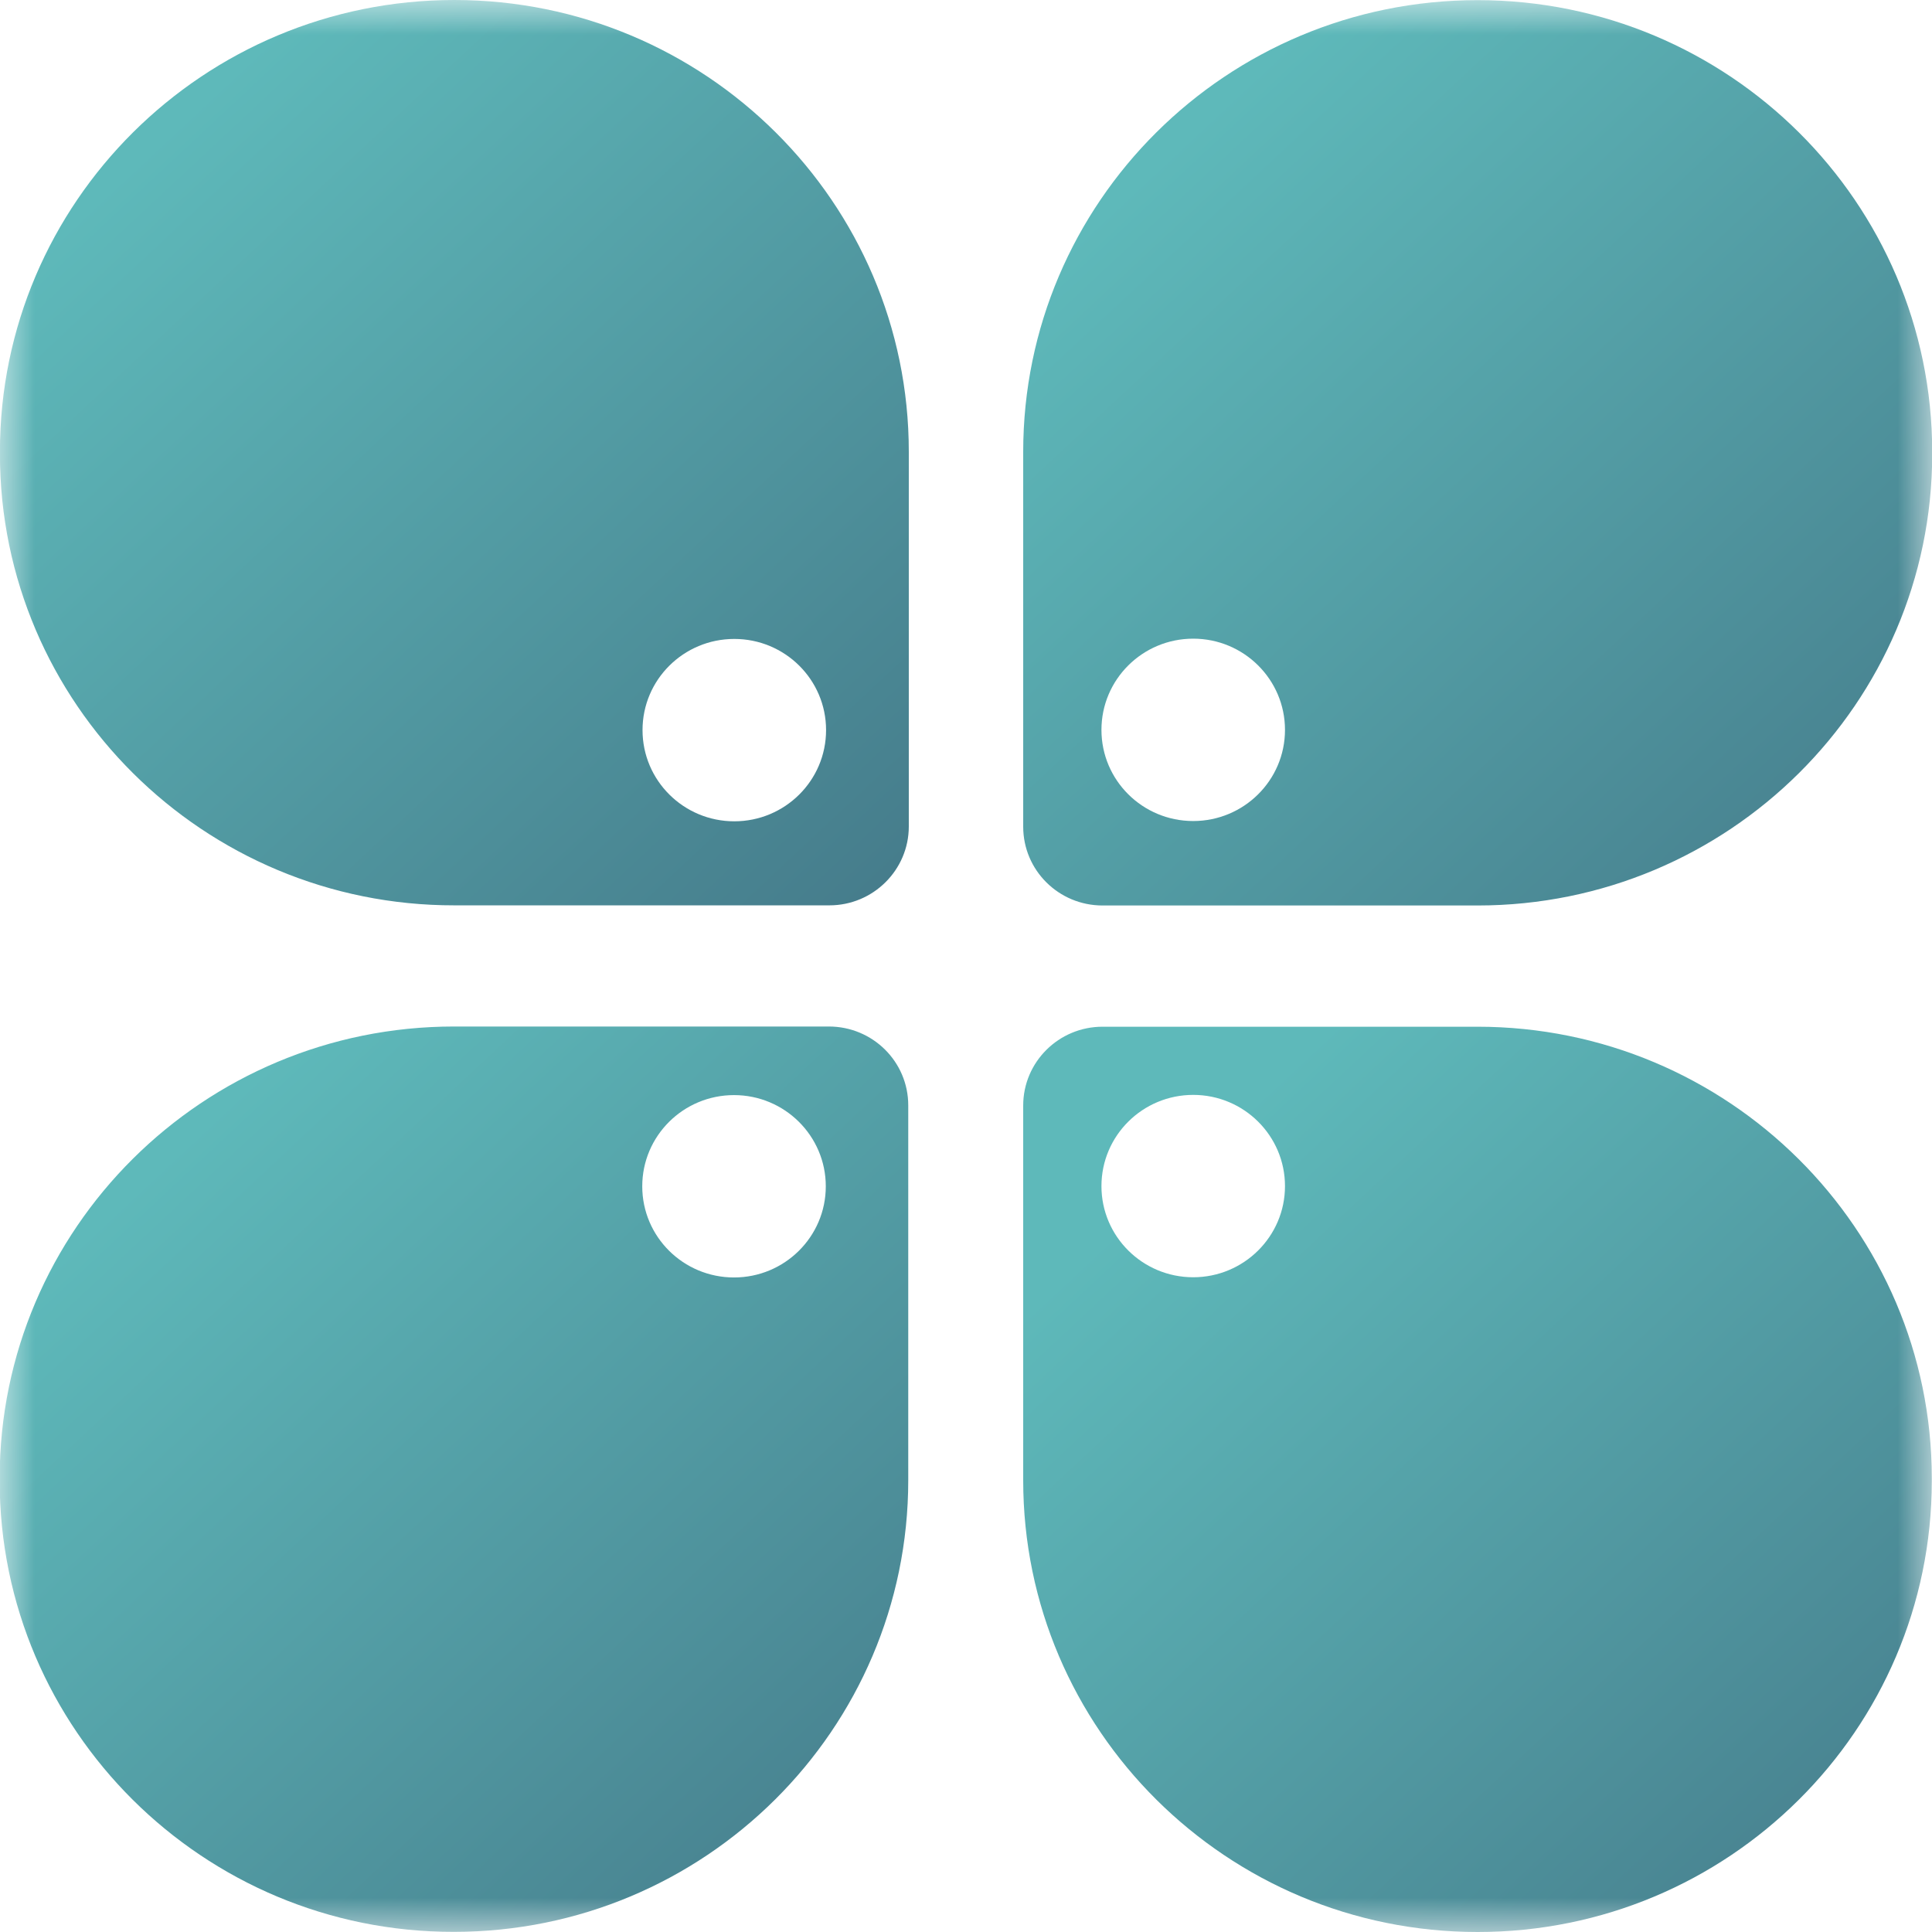
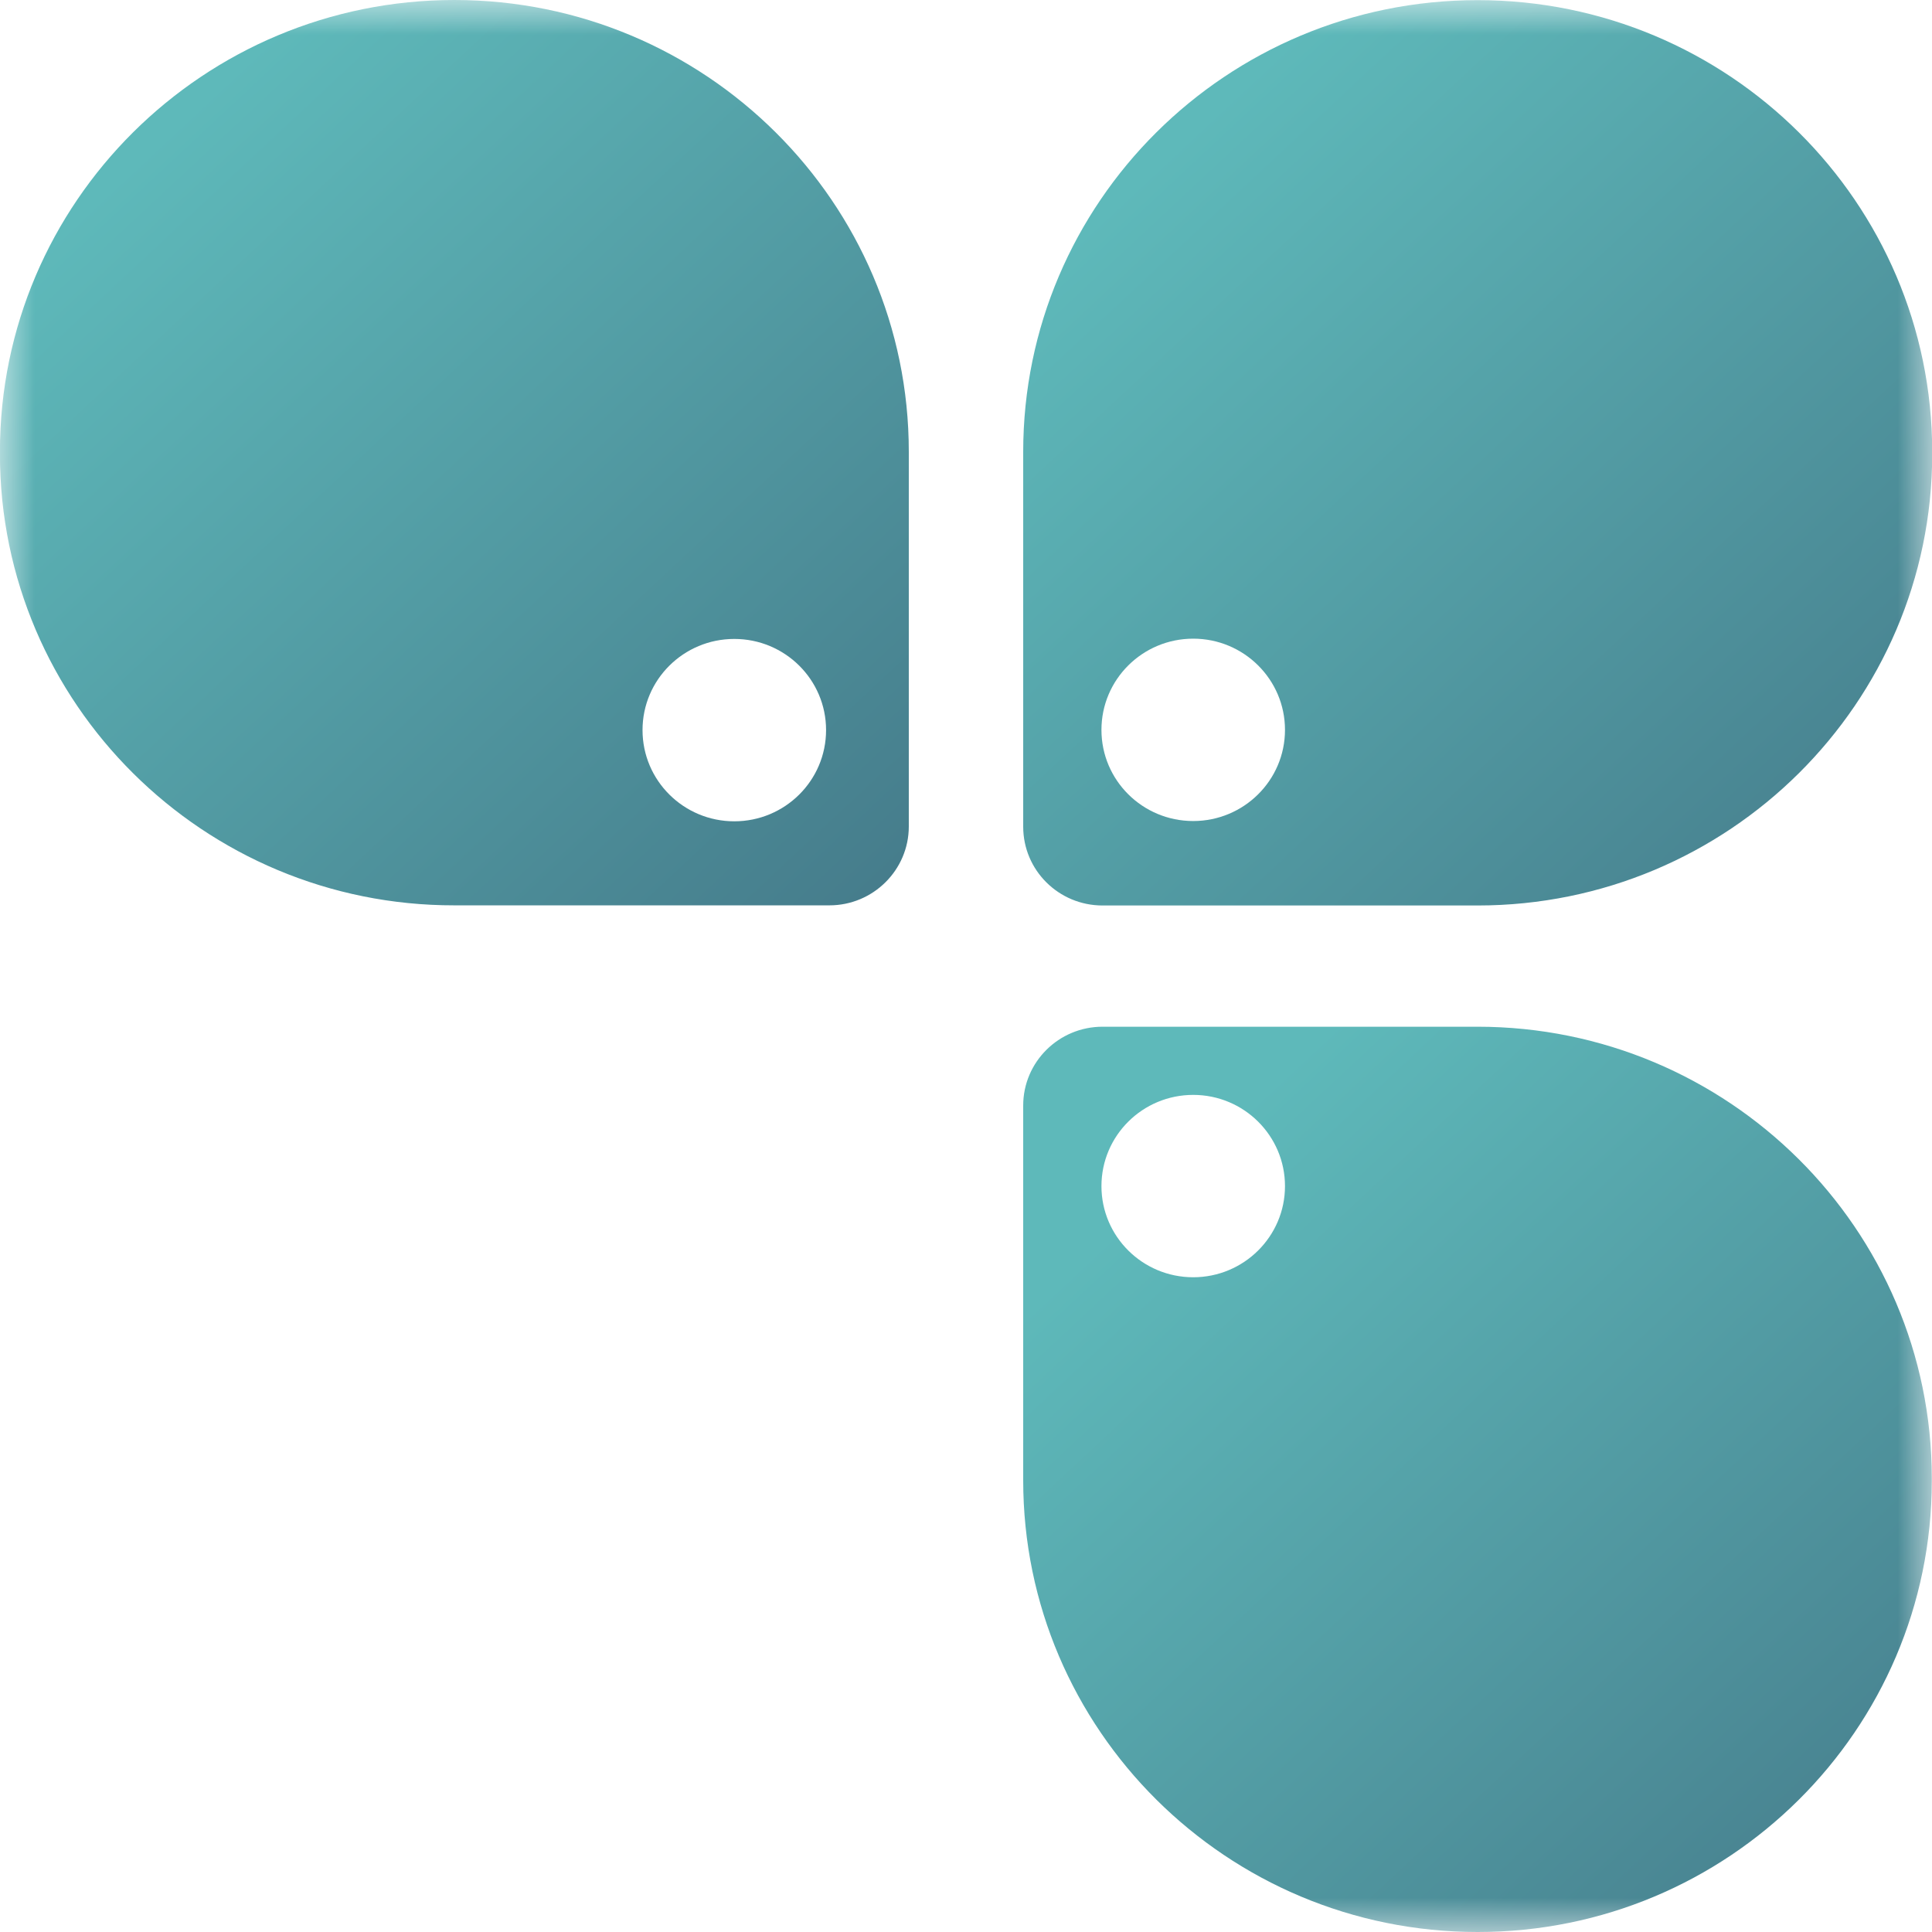
<svg xmlns="http://www.w3.org/2000/svg" width="28" height="28" viewBox="0 0 28 28" fill="none">
  <mask id="mask0_27_1544" style="mask-type:luminance" maskUnits="userSpaceOnUse" x="0" y="0" width="28" height="28">
    <path d="M28 0H0V28H28V0Z" fill="white" />
  </mask>
  <g mask="url(#mask0_27_1544)">
    <path fill-rule="evenodd" clip-rule="evenodd" d="M13.171 6.546C13.171 2.932 10.219 0 6.585 0C2.95 0 -0.001 2.932 -0.001 6.546V6.58C-0.001 10.192 2.95 13.126 6.588 13.121H12.02C12.655 13.121 13.171 12.608 13.171 11.978V6.546ZM10.642 11.903C11.376 11.903 11.972 11.312 11.972 10.581C11.972 9.85 11.376 9.26 10.642 9.26C9.908 9.26 9.312 9.85 9.312 10.581C9.312 11.312 9.908 11.903 10.642 11.903Z" fill="url(#paint0_linear_27_1544)" />
-     <path fill-rule="evenodd" clip-rule="evenodd" d="M12.012 14.877H6.58C2.946 14.877 -0.005 17.809 -0.005 21.424V21.457C-0.005 25.069 2.946 28.004 6.578 27.998C10.212 27.998 13.163 25.066 13.163 21.452V16.02C13.163 15.387 12.648 14.877 12.012 14.877ZM10.638 18.514C11.371 18.514 11.968 17.924 11.968 17.193C11.968 16.462 11.371 15.871 10.638 15.871C9.904 15.871 9.308 16.462 9.308 17.193C9.308 17.924 9.904 18.514 10.638 18.514Z" fill="url(#paint1_linear_27_1544)" />
    <path fill-rule="evenodd" clip-rule="evenodd" d="M15.982 13.123H21.414C25.049 13.123 28 10.191 28.003 6.582V6.549C28 2.934 25.052 0.002 21.414 0.002C17.777 0.002 14.829 2.934 14.829 6.549V11.981C14.829 12.613 15.344 13.123 15.979 13.123H15.982ZM17.293 11.899C18.026 11.899 18.623 11.309 18.623 10.578C18.623 9.847 18.026 9.256 17.293 9.256C16.559 9.256 15.963 9.847 15.963 10.578C15.963 11.309 16.559 11.899 17.293 11.899Z" fill="url(#paint2_linear_27_1544)" />
    <path fill-rule="evenodd" clip-rule="evenodd" d="M14.829 21.454C14.829 25.066 17.78 28 21.414 28H21.412C25.046 28.003 27.997 25.072 27.997 21.46V21.426C27.997 17.814 25.046 14.88 21.412 14.88H15.979C15.344 14.88 14.829 15.392 14.829 16.022V21.454ZM17.293 18.511C18.026 18.511 18.623 17.92 18.623 17.19C18.623 16.459 18.026 15.868 17.293 15.868C16.559 15.868 15.963 16.459 15.963 17.19C15.963 17.92 16.559 18.511 17.293 18.511Z" fill="url(#paint3_linear_27_1544)" />
  </g>
  <defs>
    <linearGradient id="paint0_linear_27_1544" x1="2.312" y1="1.988" x2="12.557" y2="12.958" gradientUnits="userSpaceOnUse">
      <stop stop-color="#5EB9BA" />
      <stop offset="1" stop-color="#467D8C" />
    </linearGradient>
    <linearGradient id="paint1_linear_27_1544" x1="2.307" y1="16.865" x2="12.552" y2="27.833" gradientUnits="userSpaceOnUse">
      <stop stop-color="#5EB9BA" />
      <stop offset="1" stop-color="#467D8C" />
    </linearGradient>
    <linearGradient id="paint2_linear_27_1544" x1="17.142" y1="1.99" x2="27.387" y2="12.963" gradientUnits="userSpaceOnUse">
      <stop stop-color="#5EB9BA" />
      <stop offset="1" stop-color="#467D8C" />
    </linearGradient>
    <linearGradient id="paint3_linear_27_1544" x1="17.141" y1="16.868" x2="27.386" y2="27.836" gradientUnits="userSpaceOnUse">
      <stop stop-color="#5EB9BA" />
      <stop offset="1" stop-color="#467D8C" />
    </linearGradient>
  </defs>
</svg>